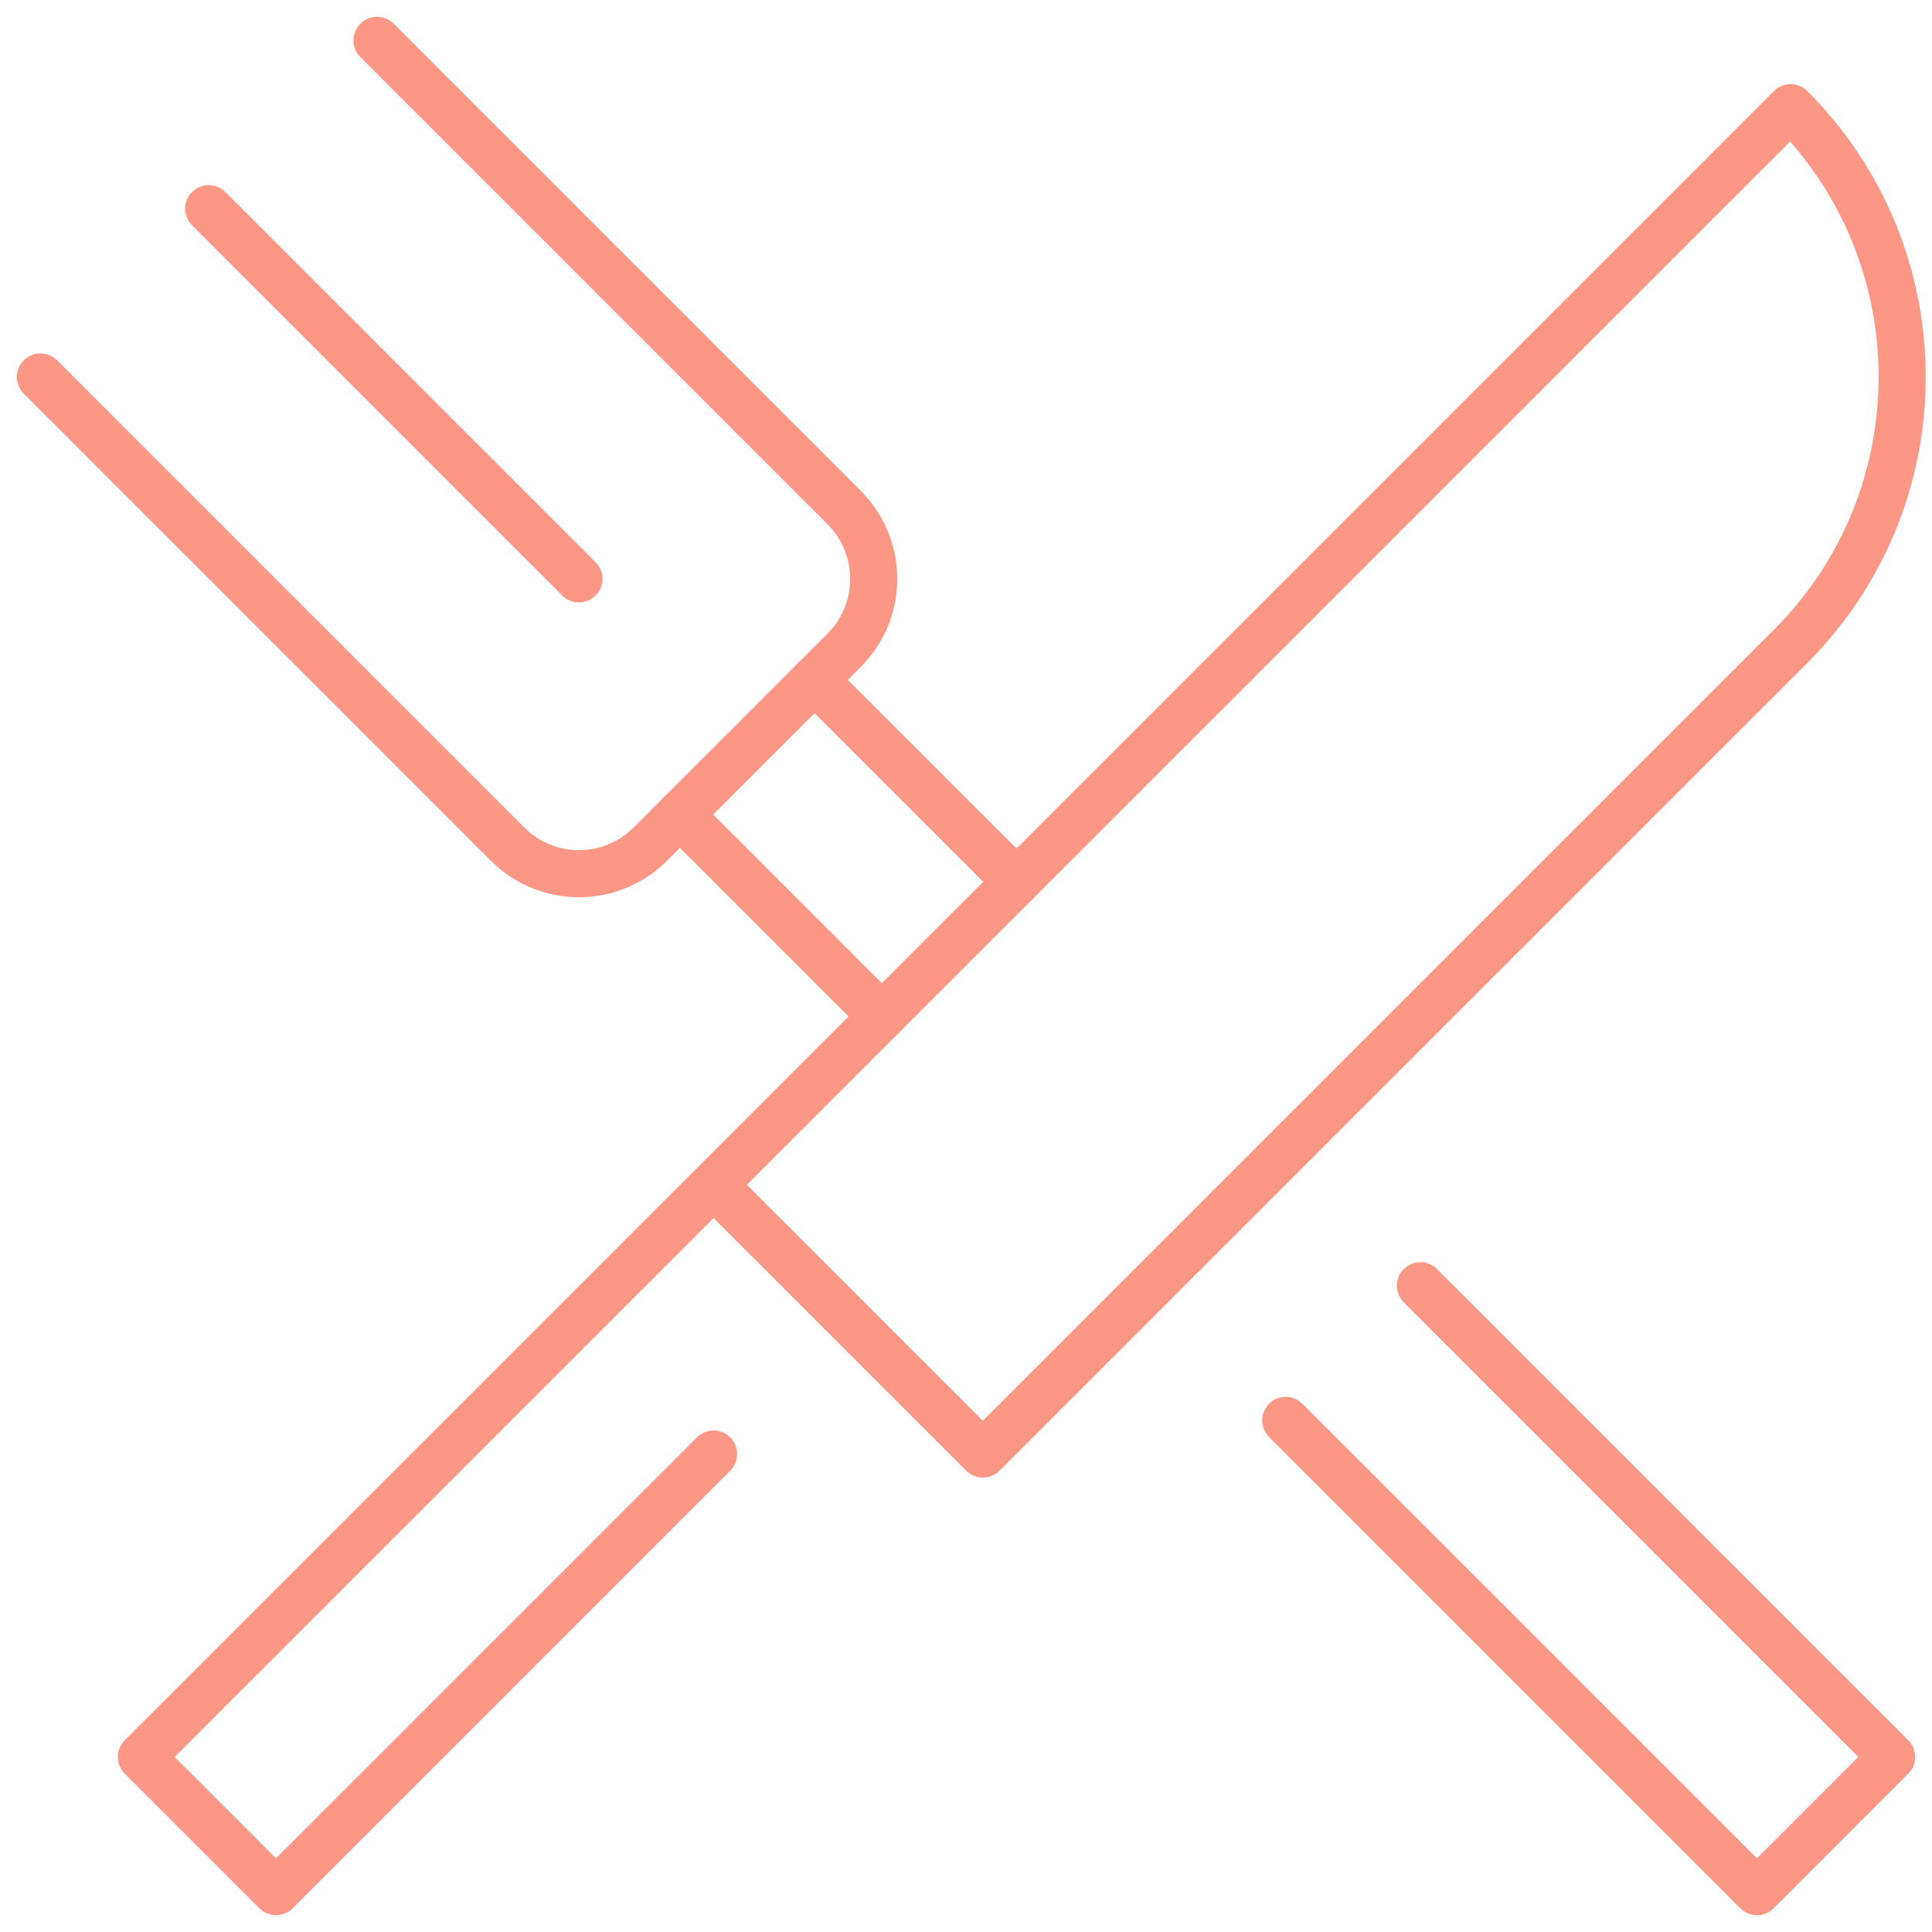
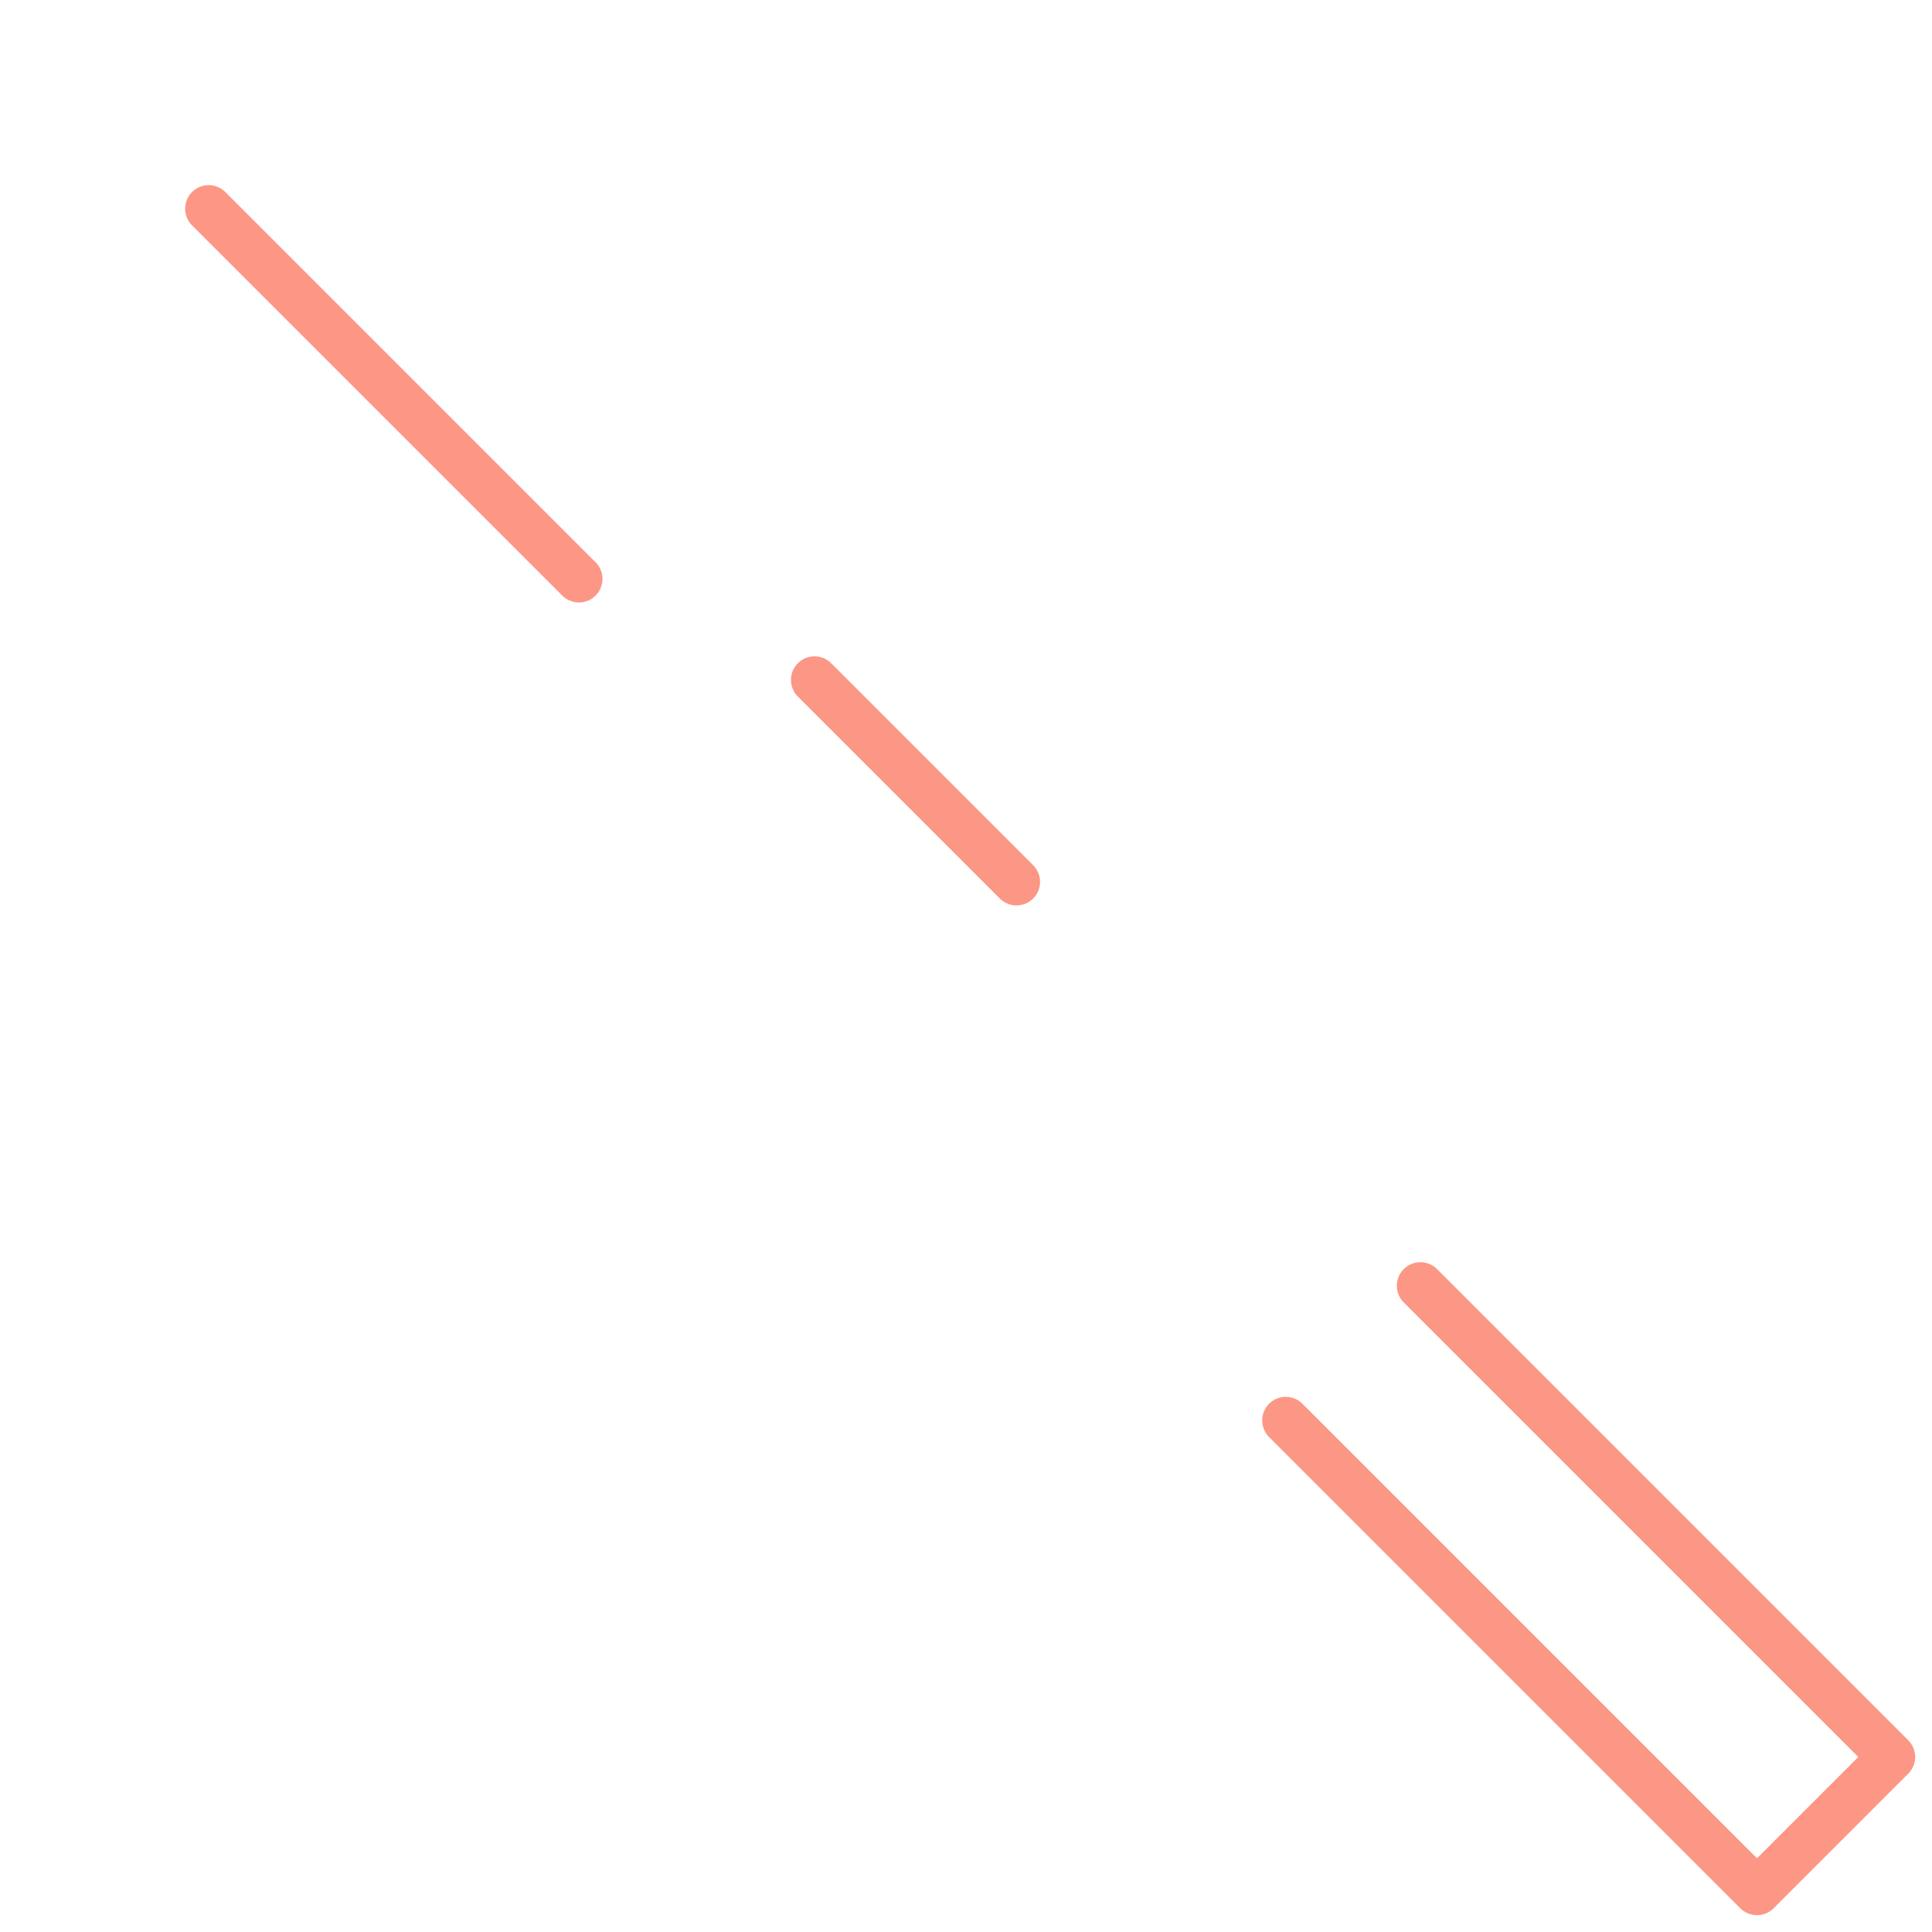
<svg xmlns="http://www.w3.org/2000/svg" width="82px" height="82px" viewBox="0 0 82 82" version="1.1">
  <title>cutlery</title>
  <g id="Page-1" stroke="none" stroke-width="1" fill="none" fill-rule="evenodd" stroke-linecap="round" stroke-linejoin="round">
    <g id="Benefits" transform="translate(-1254, -2168)" stroke="#FC9785" stroke-width="2">
      <g id="cutlery" transform="translate(1255, 2169)">
-         <path d="M15,0.714 L34.827,20.541 C36.5,22.215 36.5,24.928 34.827,26.601 L26.601,34.827 C24.928,36.5 22.215,36.5 20.541,34.827 L0.714,15" id="Path" />
        <line x1="7.857" y1="7.857" x2="23.571" y2="23.571" id="Path" />
        <polyline id="Path" points="53.571 59.286 73.571 79.286 79.286 73.571 59.286 53.571" />
-         <line x1="27.857" y1="33.571" x2="36.429" y2="42.143" id="Path" />
        <line x1="33.571" y1="27.857" x2="42.143" y2="36.429" id="Path" />
-         <path d="M29.286,49.286 L40.714,60.714 L75,26.429 C81.312,20.117 81.312,9.883 75,3.571 L75,3.571 L5,73.571 L10.714,79.286 L29.286,60.714" id="Path" />
      </g>
    </g>
  </g>
</svg>